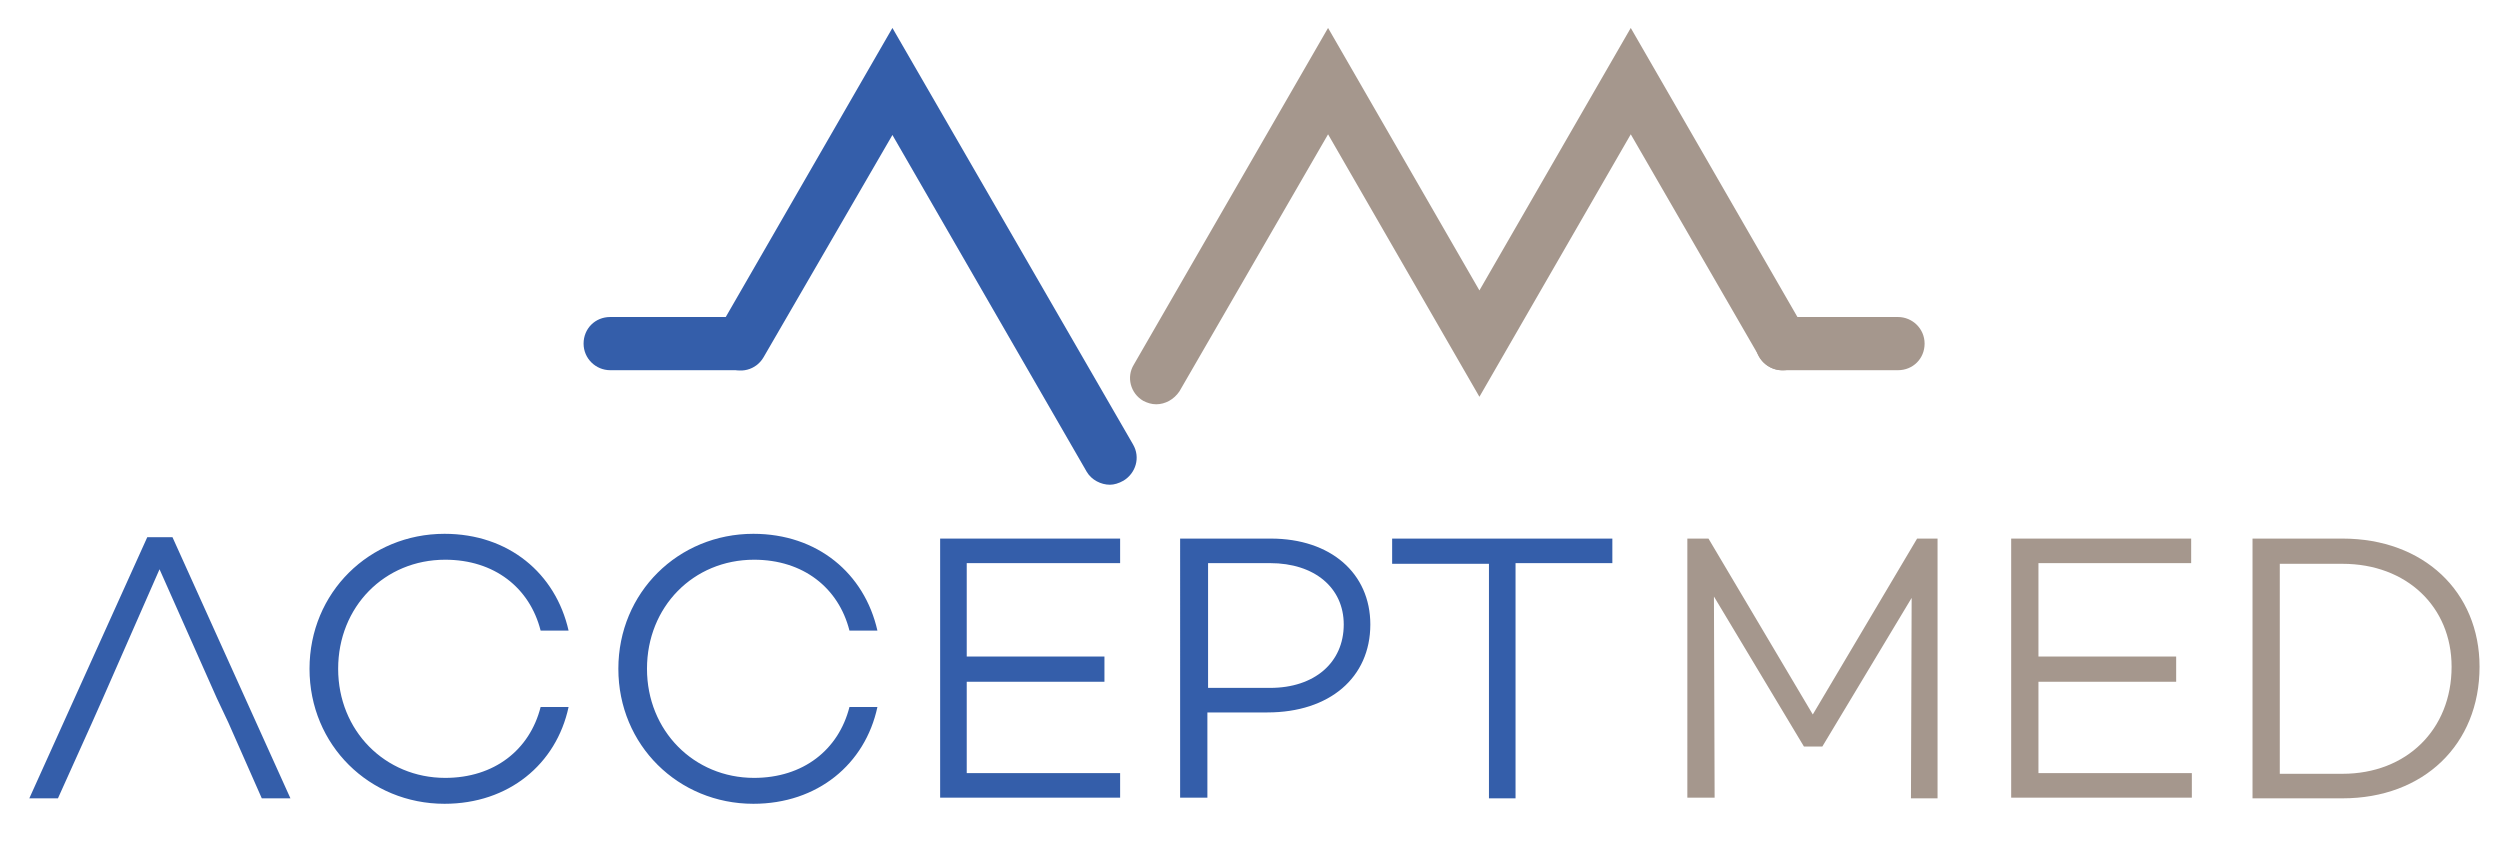
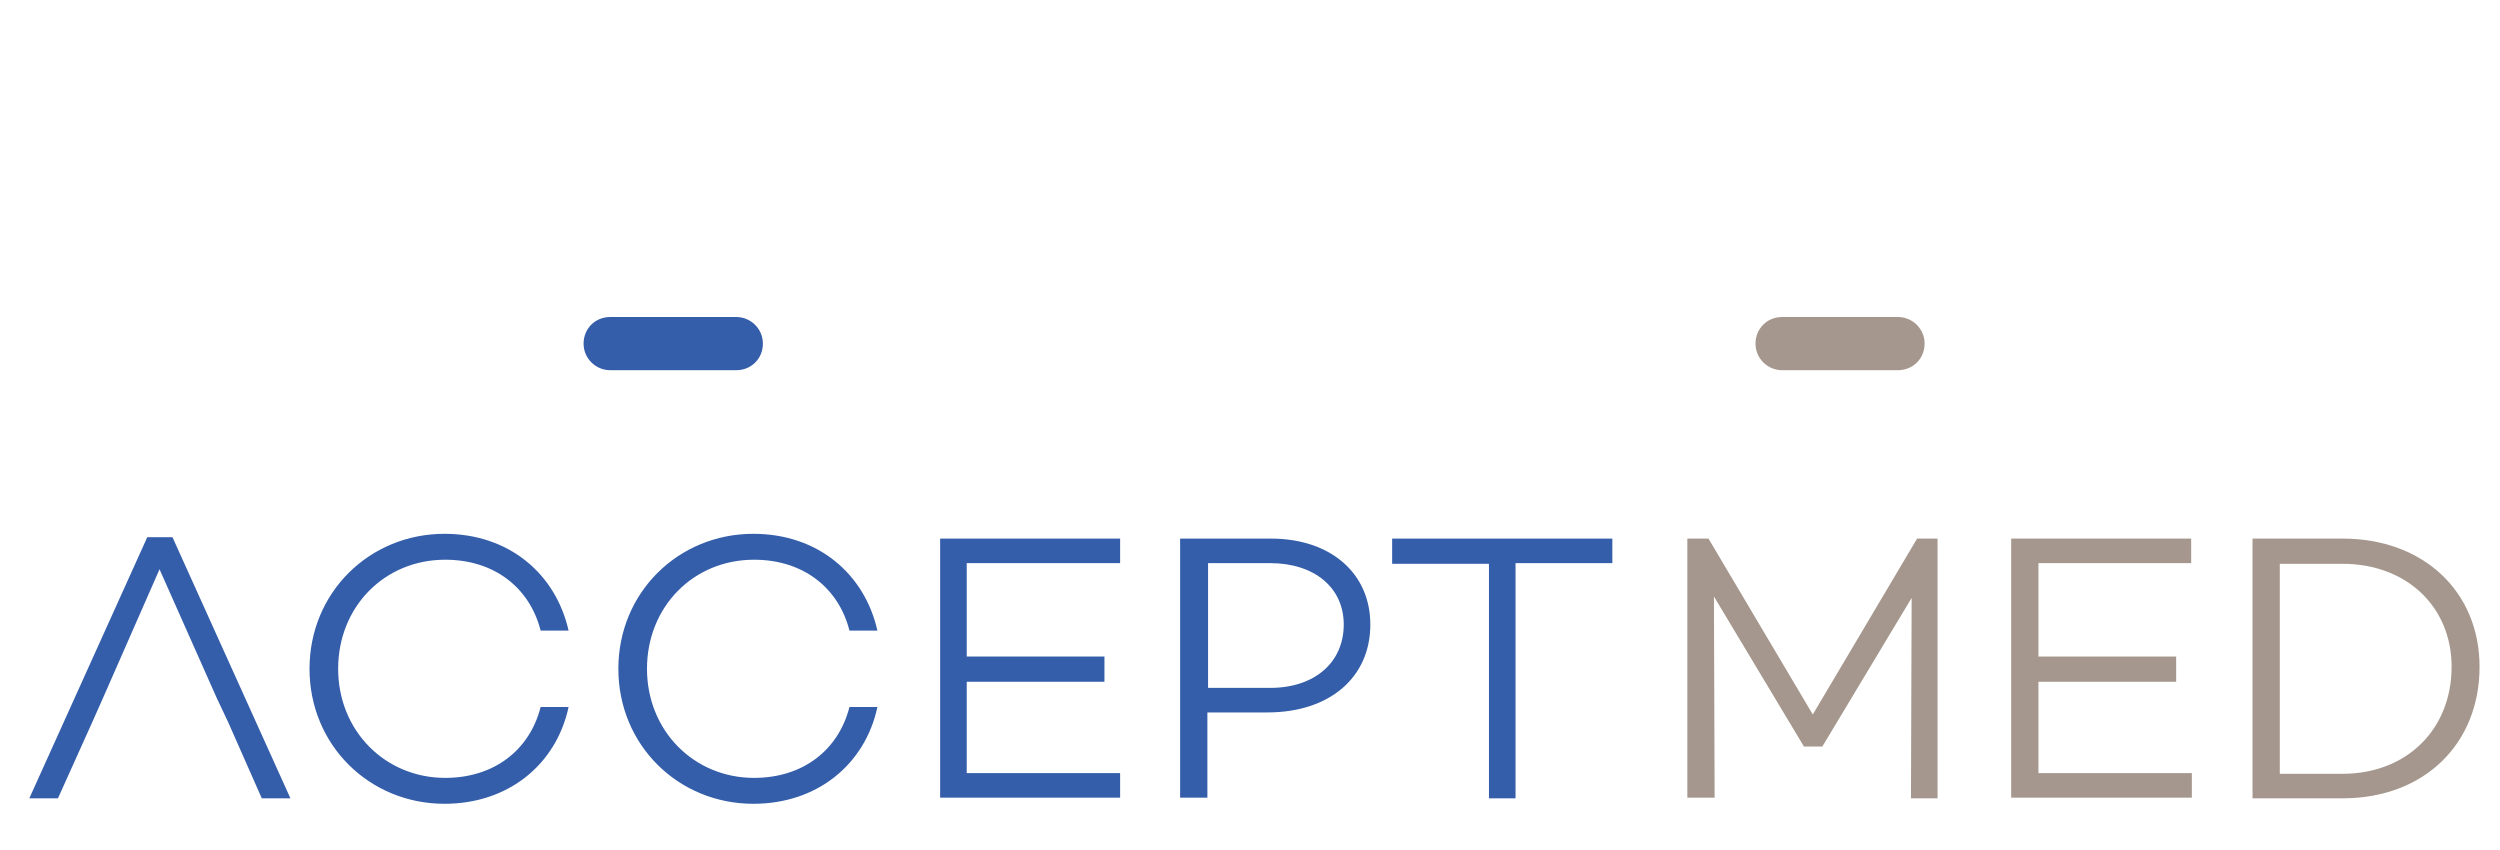
<svg xmlns="http://www.w3.org/2000/svg" version="1.1" x="0px" y="0px" viewBox="0 0 366.7 124.7" style="enable-background:new 0 0 366.7 124.7;" xml:space="preserve">
  <style type="text/css">
	.st0{fill:#A5978D;}
	.st1{fill:#345EAA;}
</style>
  <g id="Layer_2">
</g>
  <g id="Layer_6">
    <g id="XMLID_10649_">
      <g id="XMLID_12779_">
-         <path id="XMLID_12789_" class="st0" d="M169.6,59.3c-0.7,0-1.3-0.2-1.9-0.5c-1.9-1.1-2.5-3.5-1.4-5.3l28.5-49.4l22.2,38.5     l22.2-38.5l25.6,44.4c1.1,1.9,0.4,4.2-1.4,5.3c-1.9,1.1-4.2,0.4-5.3-1.4l-18.9-32.7l-22.2,38.5l-22.2-38.5l-21.8,37.7     C172.2,58.6,170.9,59.3,169.6,59.3z" />
-         <path id="XMLID_12788_" class="st1" d="M162.8,71.1c-1.3,0-2.7-0.7-3.4-1.9l-28.5-49.4L112,52.4c-1.1,1.9-3.5,2.5-5.3,1.4     c-1.9-1.1-2.5-3.5-1.4-5.3l25.6-44.4l35.3,61.1c1.1,1.9,0.4,4.2-1.4,5.3C164.1,70.9,163.4,71.1,162.8,71.1z" />
        <path id="XMLID_12787_" class="st0" d="M278.4,54.3h-17c-2.1,0-3.9-1.7-3.9-3.9s1.7-3.9,3.9-3.9h17c2.1,0,3.9,1.7,3.9,3.9     S280.6,54.3,278.4,54.3z" />
        <path id="XMLID_12780_" class="st1" d="M108,54.3H89.5c-2.1,0-3.9-1.7-3.9-3.9s1.7-3.9,3.9-3.9H108c2.1,0,3.9,1.7,3.9,3.9     S110.2,54.3,108,54.3z" />
      </g>
      <g id="XMLID_10650_">
        <g id="XMLID_11496_">
          <g id="XMLID_14180_">
            <g id="XMLID_14199_">
              <g id="XMLID_14200_">
                <path id="XMLID_14202_" class="st0" d="M280.3,117.1l0.1-29.4l-13.1,21.8h-2.7l-13.2-22l0.1,29.5h-4V79h3.1l15.3,25.8         L281.2,79h3v38.1H280.3z" />
              </g>
            </g>
            <g id="XMLID_14193_">
              <g id="XMLID_14194_">
                <path id="XMLID_14196_" class="st0" d="M319.2,96.3v3.7H299v13.4h22.5v3.6H295V79h26.4v3.6H299v13.7H319.2z" />
              </g>
            </g>
            <g id="XMLID_14184_">
              <g id="XMLID_14186_">
                <path id="XMLID_14187_" class="st0" d="M363.7,97.8c0,11.4-8.2,19.3-20.1,19.3h-13.2V79h13.2C355.5,79,363.7,86.8,363.7,97.8         z M359.6,97.8c0-8.8-6.6-15.1-16-15.1h-9.2v30.8h9.2C353,113.5,359.6,107,359.6,97.8z" />
              </g>
            </g>
          </g>
        </g>
        <g id="XMLID_10651_">
          <g id="XMLID_14376_">
            <g id="XMLID_14448_">
              <g id="XMLID_14449_">
                <path id="XMLID_14450_" class="st1" d="M79.3,103.7h4.1c-1.8,8.4-8.8,14.2-18.2,14.2c-11,0-19.8-8.6-19.8-19.8         c0-11.2,8.8-19.8,19.8-19.8c9.4,0,16.3,5.8,18.2,14.2h-4.1c-1.6-6.3-6.8-10.4-14-10.4c-8.9,0-15.7,6.9-15.7,16         c0,9.1,6.9,16,15.7,16C72.5,114.1,77.7,110,79.3,103.7z" />
              </g>
            </g>
            <g id="XMLID_14444_">
              <g id="XMLID_14445_">
                <path id="XMLID_14446_" class="st1" d="M124.6,103.7h4.1c-1.8,8.4-8.8,14.2-18.2,14.2c-11,0-19.8-8.6-19.8-19.8         c0-11.2,8.8-19.8,19.8-19.8c9.4,0,16.3,5.8,18.2,14.2h-4.1c-1.6-6.3-6.8-10.4-14-10.4c-8.9,0-15.7,6.9-15.7,16         c0,9.1,6.9,16,15.7,16C117.8,114.1,123,110,124.6,103.7z" />
              </g>
            </g>
            <g id="XMLID_14440_">
              <g id="XMLID_14441_">
                <path id="XMLID_14442_" class="st1" d="M162,96.3v3.7h-20.2v13.4h22.5v3.6h-26.4V79h26.4v3.6h-22.5v13.7H162z" />
              </g>
            </g>
            <g id="XMLID_14435_">
              <g id="XMLID_14436_">
                <path id="XMLID_14437_" class="st1" d="M201,91.6c0,7.8-6,12.9-15.1,12.9h-8.8v12.5h-4V79h13.3C195.2,79,201,84.1,201,91.6z          M197.1,91.6c0-5.4-4.3-9-10.8-9h-9.1v18.3h9.1C192.8,100.9,197.1,97.2,197.1,91.6z" />
              </g>
            </g>
            <g id="XMLID_14431_">
              <g id="XMLID_14432_">
                <path id="XMLID_14433_" class="st1" d="M222.4,117.1h-4V82.7h-14.2V79h32.3v3.6h-14.2V117.1z" />
              </g>
            </g>
            <g id="XMLID_14429_">
              <polygon id="XMLID_14430_" class="st1" points="25.3,78.8 21.6,78.8 4.3,117.1 8.5,117.1 13.5,106 15.1,102.4 23.4,83.5         31.8,102.4 33.5,106 38.4,117.1 42.6,117.1       " />
            </g>
          </g>
        </g>
      </g>
    </g>
  </g>
</svg>